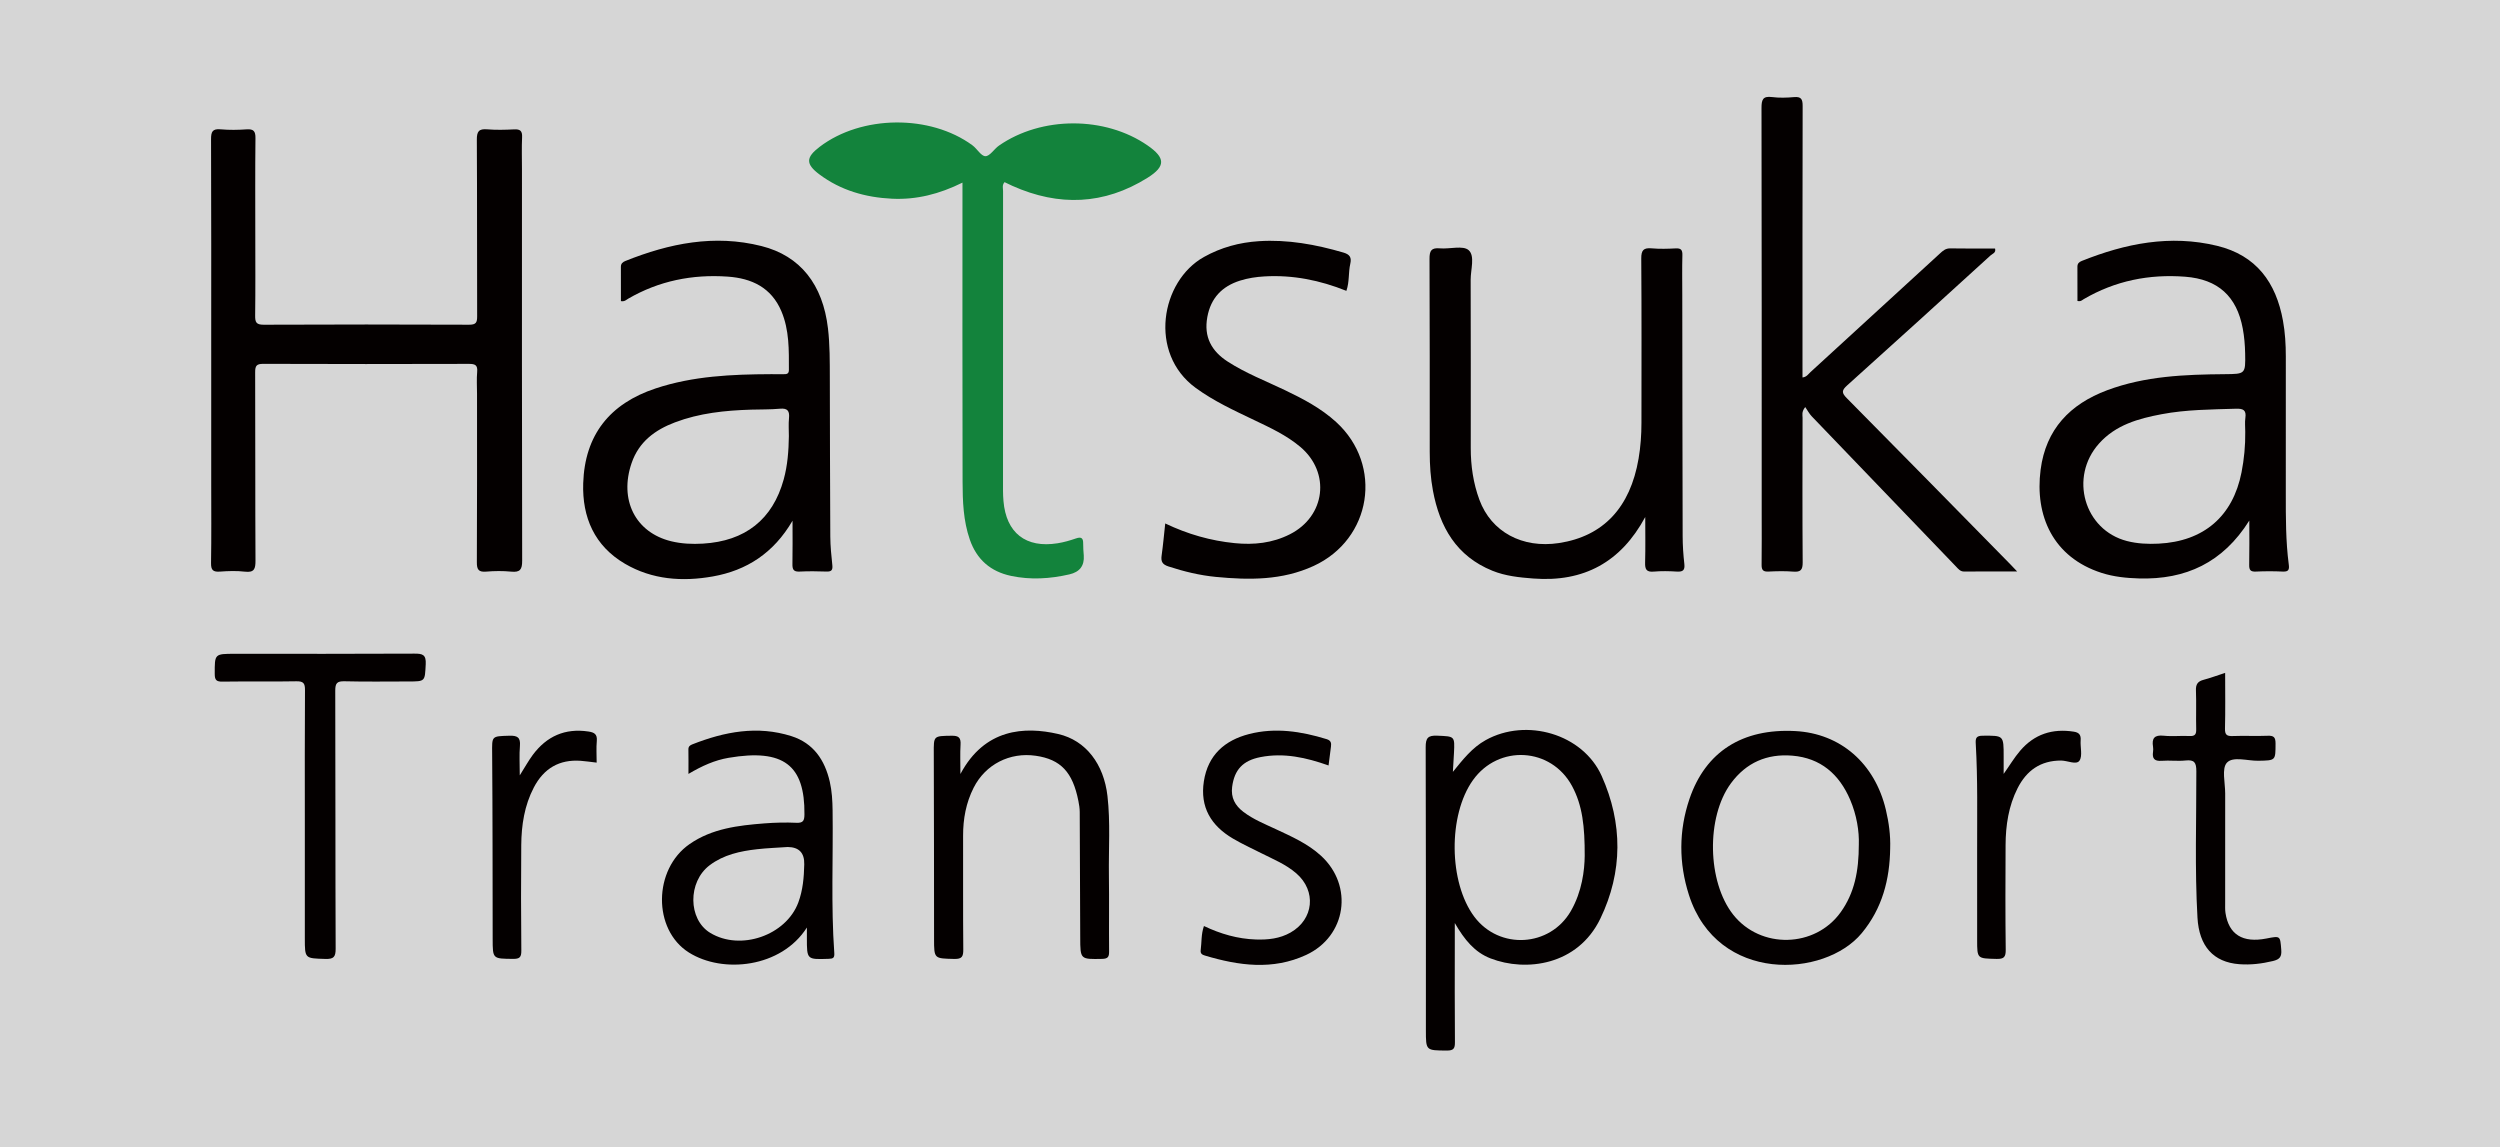
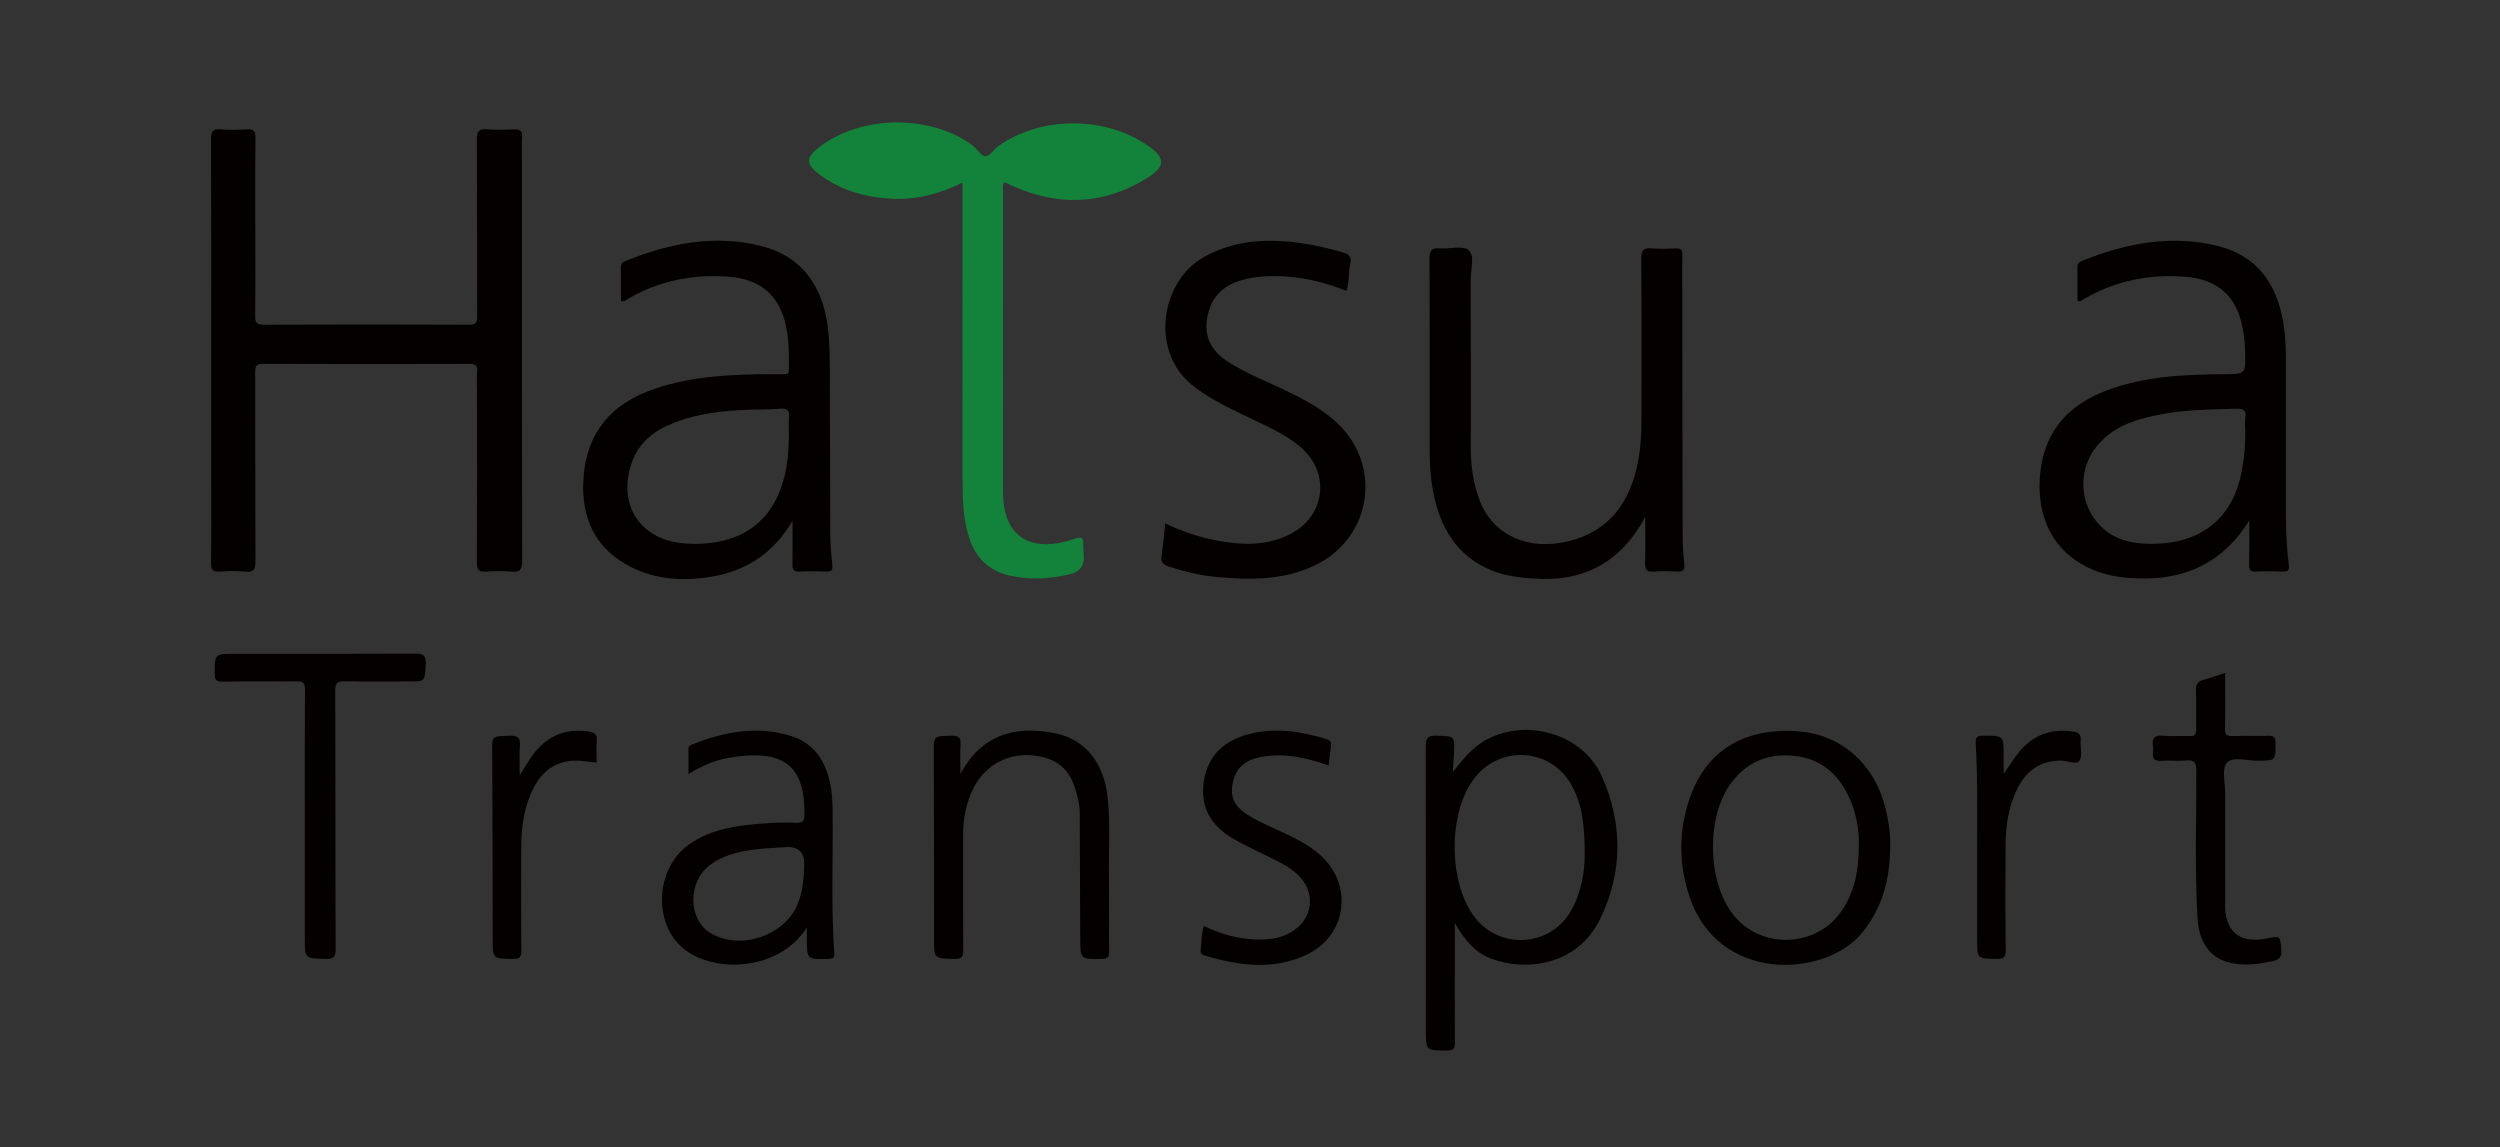
<svg xmlns="http://www.w3.org/2000/svg" width="262.137mm" height="120.312mm" viewBox="0 0 743.066 341.042">
  <rect x="0" y="0" width="743.066" height="341.042" fill="#333333" stroke="none" />
  <defs>
    <style>.cls-1{fill:#fff;opacity:.8;}.cls-1,.cls-2,.cls-3{stroke-width:0px;}.cls-2{fill:#040000;}.cls-3{fill:#13833c;}</style>
  </defs>
  <g id="_レイヤー_2">
-     <rect class="cls-1" width="743.066" height="341.042" />
-   </g>
+     </g>
  <g id="TYPE_画像">
    <path class="cls-2" d="m62.779,104.216c-0-20.937.033-41.873-.049-62.81-.009-2.227.399-3.197,2.86-2.969,2.548.236,5.145.187,7.703.01,2.081-.143,2.66.533,2.637,2.616-.109,9.776-.049,19.553-.049,29.33,0,7.802.06,15.604-.042,23.405-.025,1.941.297,2.727,2.518,2.717,20.365-.091,40.73-.087,61.095-.002,2.078.009,2.375-.71,2.368-2.53-.061-17.48.013-34.96-.094-52.44-.015-2.44.572-3.319,3.084-3.106,2.65.225,5.339.148,8.002.016,1.793-.089,2.452.447,2.366,2.313-.144,3.154-.039,6.319-.039,9.479-0,38.812-.029,77.623.063,116.435.006,2.638-.654,3.483-3.277,3.224-2.448-.242-4.951-.21-7.405-.005-2.26.189-2.801-.584-2.788-2.791.094-16.69.052-33.38.052-50.07 0-2.173-.154-4.359.044-6.514.189-2.061-.659-2.377-2.488-2.371-20.365.059-40.73.067-61.095-.009-1.988-.007-2.413.582-2.406,2.474.071,18.665-.002,37.33.097,55.995.013,2.458-.353,3.628-3.16,3.299-2.438-.286-4.946-.198-7.404-.017-2.059.152-2.682-.455-2.646-2.576.133-7.8.053-15.603.053-23.405 0-13.234,0-26.467-0-39.701Z" />
    <path class="cls-3" d="m286.075,54.279c-6.88,3.411-13.699,5.136-20.955,4.785-7.87-.381-15.208-2.467-21.575-7.228-4.15-3.103-4.033-5.073.109-8.219,12.423-9.435,32.78-9.655,45.364-.439,1.398,1.024,2.592,3.251,3.878,3.248,1.34-.003,2.589-2.154,4.027-3.152,12.669-8.794,31.532-8.789,44.171-.041,5.306,3.673,5.435,6.198-.024,9.615-12.891,8.069-26.35,8.563-40.15,2.402-.793-.354-1.57-.744-2.342-1.112-.788.89-.442,1.811-.442,2.64-.022,29.718-.019,59.436-.013,89.153 0.0.985.052,1.972.132,2.954.78,9.515,6.643,14.118,16.132,12.583,1.839-.297,3.66-.822,5.423-1.434,1.61-.559,2.164-.088,2.138,1.529-.019,1.181.094,2.366.178,3.547.218,3.045-1.211,4.917-4.286,5.615-5.749,1.315-11.532,1.681-17.334.447-6.094-1.297-10.21-4.882-12.258-10.813-1.935-5.602-2.127-11.435-2.142-17.245-.071-28.434-.032-56.869-.032-85.303,0-.979 0-1.959 0-3.533h-0Z" />
-     <path class="cls-2" d="m599.553,169.857c-5.733,0-10.735-.028-15.736.021-1.185.012-1.759-.78-2.421-1.467-14.31-14.875-28.614-29.756-42.893-44.66-.734-.766-1.239-1.751-1.941-2.766-1.153,1.46-.79,2.368-.792,3.188-.029,14.321-.073,28.643.034,42.964.017,2.251-.591,2.943-2.813,2.763-2.456-.199-4.944-.135-7.41-.014-1.618.08-2.006-.564-1.986-2.057.069-5.135.027-10.272.027-15.408 0-40.1.023-80.201-.054-120.301-.005-2.46.358-3.626,3.141-3.269,2.14.274,4.357.204,6.515.013,2.143-.19,2.577.616,2.572,2.636-.068,25.976-.045,51.952-.045,77.929,0,.87-0,1.741-0,2.76,1.219-.107,1.745-1.016,2.415-1.628,12.828-11.73,25.642-23.475,38.448-35.228.88-.808,1.676-1.529,3.045-1.503,4.439.085,8.88.032,13.328.032.354,1.298-.794,1.56-1.353,2.07-14.165,12.906-28.335,25.805-42.595,38.606-1.677,1.505-1.683,2.227-.104,3.821,16.268,16.423,32.447,32.936,48.649,49.425.479.487.941.99,1.97,2.074h0Z" />
+     <path class="cls-2" d="m599.553,169.857h0Z" />
    <path class="cls-2" d="m489.006,153.674c-7.21,13.369-18.21,19.434-33.277,18.277-4.164-.32-8.262-.737-12.142-2.308-10.704-4.333-15.653-12.983-17.675-23.772-.71-3.788-.954-7.627-.959-11.473-.021-19.153.035-38.306-.065-57.459-.013-2.414.538-3.348,3.065-3.123,2.93.261,6.902-.949,8.573.545,1.923,1.719.585,5.75.595,8.77.056,16.685.029,33.37.025,50.055-.001,5.269.745,10.426,2.573,15.374,3.523,9.536,12.758,14.513,23.657,12.848,13.159-2.01,21.173-10.538,23.654-25.099.599-3.513.85-7.042.852-10.595.008-16.29.061-32.58-.057-48.87-.018-2.502.699-3.245,3.121-3.029,2.353.21,4.744.137,7.11.014,1.581-.082,2.033.461,1.992,2.009-.101,3.848-.037,7.7-.033,11.55.029,23.99.044,47.979.111,71.969.008,2.756.188,5.524.503,8.263.223,1.942-.504,2.379-2.283,2.267-2.264-.142-4.558-.191-6.813.01-2.219.198-2.621-.735-2.565-2.702.127-4.504.04-9.014.04-13.522v0Z" />
    <path class="cls-2" d="m400.181,86.448c-7.873-3.159-15.926-4.78-24.339-4.29-2.477.144-4.916.503-7.283,1.254-5.351,1.698-8.673,5.175-9.708,10.806-1.086,5.911,1.213,10.14,6.107,13.293,5.334,3.437,11.237,5.715,16.922,8.435,5.445,2.605,10.769,5.395,15.268,9.507,14.048,12.835,10.554,34.831-6.716,42.769-9.351,4.298-19.134,4.207-29.031,3.252-4.825-.466-9.507-1.604-14.122-3.116-1.797-.588-2.263-1.462-2.018-3.207.435-3.102.709-6.227,1.075-9.566,6.732,3.217,13.518,5.137,20.64,5.851,5.709.572,11.215-.002,16.413-2.634,10.591-5.363,12.149-18.333,3.107-25.967-4.121-3.479-8.969-5.704-13.775-8.002-5.957-2.849-11.942-5.603-17.327-9.536-14.139-10.328-10.383-31.73,2.422-38.901,5.125-2.87,10.602-4.341,16.347-4.709,8.566-.549,16.9.974,25.112,3.374,1.969.575,2.49,1.497,2.061,3.365-.592,2.578-.211,5.313-1.155,8.022l-0.0 0Z" />
    <path class="cls-2" d="m285.457,230.066c7.182-13.531,19.06-14.215,29.08-11.898,8.283,1.915,13.555,8.997,14.633,18.431.9,7.874.321,15.773.428,23.659.102,7.5-.017,15.003.054,22.504.015,1.581-.288,2.211-2.073,2.245-6.506.124-6.489.201-6.507-6.382-.034-12.435-.078-24.869-.15-37.304-.006-1.074-.182-2.16-.39-3.218-1.694-8.617-5.257-12.392-12.666-13.468-7.746-1.125-14.962,2.559-18.476,9.498-2.271,4.484-3.146,9.284-3.134,14.288.027,11.252-.045,22.505.056,33.757.019,2.106-.352,2.901-2.699,2.844-5.984-.146-5.982-.014-5.988-6-.018-18.359-.008-36.718-.083-55.076-.022-5.286-.136-5.184,5.322-5.267,2.091-.032,2.765.591,2.635,2.658-.165,2.614-.04,5.246-.04,8.729h-0Z" />
    <path class="cls-2" d="m90.603,243.636c0-12.832-.046-25.665.048-38.496.015-2.031-.437-2.685-2.574-2.644-7.309.14-14.624-.012-21.934.1-1.84.028-2.314-.474-2.317-2.295-.01-5.974-.09-5.974,6.005-5.974,17.786,0,35.572.045,53.358-.052,2.436-.013,3.498.316,3.348,3.145-.271,5.118-.07,5.129-5.151,5.129-6.324,0-12.651.107-18.97-.057-2.252-.058-2.775.584-2.767,2.791.082,25.565.012,51.131.116,76.697.01,2.492-.622,3.111-3.072,3.039-6.085-.18-6.089-.05-6.089-6.144 0-11.746 0-23.493 0-35.239v-0Z" />
    <path class="cls-2" d="m357.842,275.237c4.947,2.353,10.025,3.826,15.427,4.003,3.607.118,7.108-.239,10.319-2.067,6.917-3.937,7.738-12.354,1.719-17.58-3.1-2.691-6.869-4.216-10.474-6.031-2.814-1.418-5.69-2.736-8.399-4.335-6.458-3.815-9.812-9.298-8.613-17.017,1.21-7.792,6.202-12.176,13.442-14.034,7.77-1.994,15.467-.819,23.035,1.513,1.257.387,1.456,1.102,1.3,2.208-.258,1.824-.471,3.654-.721,5.621-6.696-2.372-13.283-3.838-20.208-2.492-5.236,1.018-7.78,3.735-8.448,8.868-.418,3.213.893,5.544,3.335,7.408,2.927,2.234,6.328,3.589,9.626,5.134,4.733,2.217,9.525,4.317,13.453,7.915,9.741,8.924,7.574,23.939-4.435,29.489-9.917,4.583-20.01,3.191-30.044.184-.787-.236-1.427-.529-1.279-1.627.312-2.313.105-4.697.964-7.156v0Z" />
    <path class="cls-2" d="m661.373,199.994c0,5.721.09,11.128-.049,16.528-.049,1.889.548,2.32,2.325,2.248,3.453-.139,6.919.063,10.372-.083,1.83-.077,2.336.468,2.33,2.302-.016,5.101.075,5.032-5.115,5.126-3.22.058-7.523-1.397-9.342.578-1.597,1.733-.504,5.985-.511,9.125-.024,10.858-.011,21.716-.006,32.574.001.986-.05,1.988.095,2.956.963,6.409,5.108,8.986,12.155,7.604,4.222-.828,4.082-.817,4.421,3.322.173,2.113-.452,2.888-2.502,3.376-3.307.789-6.61,1.19-9.971.934-7.712-.587-11.952-5.35-12.43-13.847-.816-14.495-.309-29.003-.334-43.504-.005-2.592-.583-3.477-3.217-3.196-2.345.25-4.749-.091-7.105.095-2.173.171-2.833-.706-2.548-2.694.069-.484.079-.997-.001-1.477-.42-2.533.424-3.577,3.164-3.289,2.541.268,5.137-.036,7.7.09,1.599.078,2.006-.492,1.967-2.016-.098-3.847.07-7.702-.077-11.546-.069-1.807.545-2.684,2.251-3.139,2.072-.553,4.092-1.305,6.429-2.067v-0Z" />
    <path class="cls-2" d="m154.488,230.456c1.592-2.52,2.616-4.397,3.88-6.095,4.124-5.534,9.581-7.976,16.522-6.937,1.718.257,2.675.773,2.495,2.777-.192,2.132-.043,4.294-.043,6.47-1.773-.206-3.225-.426-4.686-.535-6.417-.479-11.032,2.27-13.981,7.91-2.809,5.372-3.691,11.199-3.743,17.15-.091,10.459-.078,20.921.022,31.38.018,1.95-.524,2.447-2.446,2.43-6.07-.054-6.062.031-6.073-5.882-.033-18.353-.007-36.706-.152-55.058-.042-5.346-.267-5.226,5.096-5.389,2.374-.072,3.38.47,3.159,3.034-.227,2.64-.05,5.315-.05,8.746v0Z" />
    <path class="cls-2" d="m595.54,230.022c1.728-2.415,3.112-4.79,4.917-6.897,4.225-4.932,9.579-6.642,15.926-5.655,1.577.245,2.167.968,2.045,2.57-.157,2.059.619,4.633-.36,6.056-.916,1.331-3.555-.035-5.449-.039-6.11-.014-10.27,2.956-12.939,8.224-2.687,5.303-3.538,11.037-3.568,16.901-.052,10.358-.086,20.717.042,31.073.028,2.215-.518,2.815-2.751,2.76-5.739-.14-5.742-.021-5.742-5.612-0-8.878.011-17.757-.003-26.635-.017-10.548.2-21.101-.409-31.639-.097-1.67.053-2.447,2.089-2.457,6.202-.031,6.202-.134,6.202,6.135,0,1.738 0,3.477 0,5.215l-0.0 0Z" />
    <path class="cls-2" d="m247.396,168.026c-.298-2.843-.591-5.703-.608-8.557-.093-15.696-.099-31.393-.143-47.089-.014-4.932.029-9.854-.549-14.78-1.53-13.041-8.215-21.555-19.763-24.464-14.004-3.528-27.383-.801-40.456,4.434-.779.312-1.338.775-1.332,1.735.021,3.414.008,6.828.008,10.201,1.105.197,1.585-.387,2.148-.714,9.164-5.324,19.095-7.299,29.578-6.574,7.148.495,12.981,3.239,15.97,10.292,2.38,5.616,2.237,11.546,2.233,17.465-.001,1.129-.634,1.266-1.53,1.244-1.284-.031-2.569-.012-3.854-.006-11.572.051-23.08.543-34.211,4.233-13.685,4.536-21.076,13.859-21.541,28.195-.328,10.129,3.357,18.632,12.426,23.935,8.11,4.742,17.073,5.363,26.102,3.759,10.028-1.782,18.049-6.9,23.687-16.56,0,4.822.054,8.832-.027,12.838-.032,1.563.275,2.374,2.092,2.279,2.661-.138,5.338-.104,8.003-.009,1.44.051,1.921-.382,1.766-1.855h0Zm-12.888-43.7c-.173,1.758-.035,3.546-.036,5.32-.063,4.343-.379,8.668-1.538,12.867-3.284,11.898-11.441,18.332-24.015,19.068-3.172.186-6.33.05-9.409-.7-10.678-2.601-15.529-12.323-11.774-23.26,2.176-6.338,6.967-9.842,12.885-12.084,7.273-2.756,14.911-3.54,22.623-3.777,2.856-.088,5.725-.015,8.564-.278,2.343-.217,2.911.712,2.701,2.843Z" />
    <path class="cls-2" d="m680.284,167.791c-.911-6.96-.885-13.966-.884-20.968.001-13.628-.006-27.256.005-40.884.003-3.563-.207-7.104-.845-10.614-2.062-11.352-7.901-19.437-19.604-22.269-13.925-3.37-27.209-.692-40.194,4.498-.796.318-1.307.768-1.299,1.728.031,3.413.012,6.827.012,10.171.977.257,1.387-.258,1.876-.545,9.336-5.464,19.459-7.484,30.158-6.658,9.754.753,15.32,5.814,17.104,15.421.448,2.414.655,4.898.705,7.356.125,6.141.064,6.136-6.017,6.186-11.873.098-23.707.55-35.007,4.777-11.038,4.129-18.213,11.605-19.769,23.613-1.775,13.707,3.692,26.036,18.121,30.678,3.592,1.155,7.322,1.537,11.099,1.647,13.912.406,24.94-4.668,32.805-17.202,0,4.715.061,8.937-.032,13.155-.034,1.537.4,2.083,1.99,2.008,2.663-.125,5.341-.128,8.004-0,1.712.082,1.969-.588,1.772-2.097h0Zm-12.901-43.583c-.192,1.353-.035,2.756-.035,4.137.05,4.054-.325,8.07-1.106,12.048-2.57,13.087-11.242,20.527-24.661,21.195-3.171.158-6.319.014-9.392-.778-12.725-3.277-17.226-18.998-8.305-28.975,4.962-5.549,11.687-7.417,18.633-8.727,7.296-1.376,14.698-1.394,22.086-1.626,2.153-.068,3.107.417,2.78,2.727Z" />
    <path class="cls-2" d="m476.083,230.679c-5.614-12.57-22.418-17.395-34.481-10.706-4.085,2.265-6.814,5.824-9.77,9.449.11-1.867.235-3.732.326-5.6.248-5.095.235-4.931-4.977-5.159-2.743-.12-3.442.678-3.432,3.408.103,28.05.063,56.1.063,84.15,0,6.084.001,5.989,6.233,6.032,2.018.014,2.416-.641,2.399-2.505-.088-9.777-.041-19.556-.041-29.334v-6.067c2.892,5.005,5.92,8.694,10.623,10.516,10.542,4.084,25.928,2.079,32.637-11.824,6.723-13.931,6.665-28.377.419-42.361h0Zm-9.201,40.135c-6.204,10.705-21.252,11.568-28.675,1.664-7.622-10.169-7.826-30.203-.413-40.596,7.621-10.684,23.276-9.771,29.484,1.789,3.063,5.704,3.775,11.957,3.74,20.73-.048,4.163-.76,10.588-4.136,16.412Z" />
    <path class="cls-2" d="m560.528,240.69c-3.277-13.816-13.499-22.695-26.944-23.398-15.668-.819-26.645,6.095-31.428,20.17-3.205,9.431-3.193,19.086-.163,28.538,8.453,26.365,40.352,24.682,51.369,11.356,6.11-7.389,8.321-15.93,8.449-25.234.123-3.878-.394-7.676-1.284-11.432h0Zm-8.039,10.333c.003,7.913-1.302,14.385-5.362,20.075-7.623,10.684-23.84,11.066-31.979.763-7.726-9.78-8.064-29.006-.677-39.038,4.54-6.166,10.736-8.85,18.267-8.22,8.413.704,13.915,5.504,17.159,13.058,1.972,4.593,2.728,9.442,2.592,13.361Z" />
    <path class="cls-2" d="m247.972,283.23c-1-14.099-.313-28.222-.501-42.335-.038-2.869-.191-5.724-.834-8.53-1.483-6.471-4.855-11.487-11.417-13.568-10.105-3.204-19.88-1.324-29.451,2.449-.672.265-1.173.615-1.158,1.484.042,2.298.014,4.597.014,7.298,4.069-2.409,7.84-4.091,11.952-4.788,16.362-2.774,22.661,2.22,22.525,16.8-.017,1.851-.342,2.609-2.404,2.515-3.151-.144-6.33-.07-9.476.176-7.801.61-15.568,1.512-22.25,6.145-10.836,7.513-10.993,25.424-.234,32.222,10.1,6.381,27.482,4.555,35.091-7.413,0,1.044.001,2.089-0,3.133-.004,6.423-.006,6.382,6.405,6.172,1.335-.044,1.851-.192,1.739-1.76Zm-8.925-26.334c-.086,3.852-.4,7.666-1.756,11.32-3.645,9.827-17.218,14.516-26.205,9.052-6.6-4.012-6.704-15.156-.154-20.097,4.153-3.133,9.058-4.189,14.078-4.759,3.031-.344,6.089-.447,9.135-.659,3.35.037,4.983,1.751,4.9,5.143Z" />
  </g>
</svg>